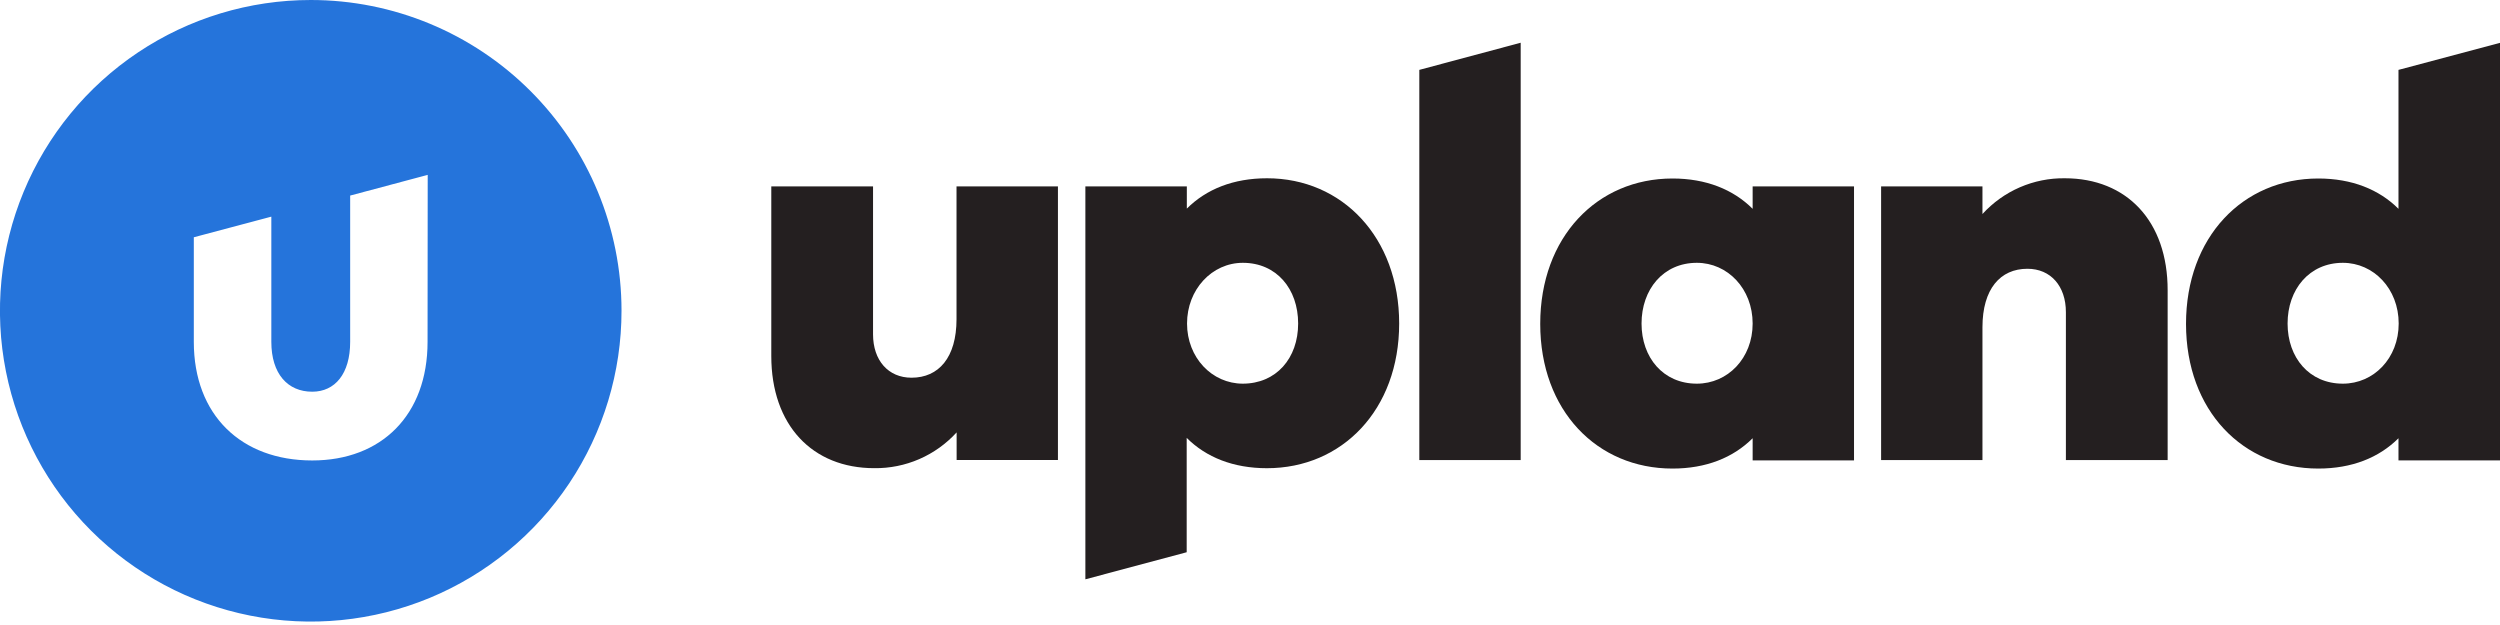
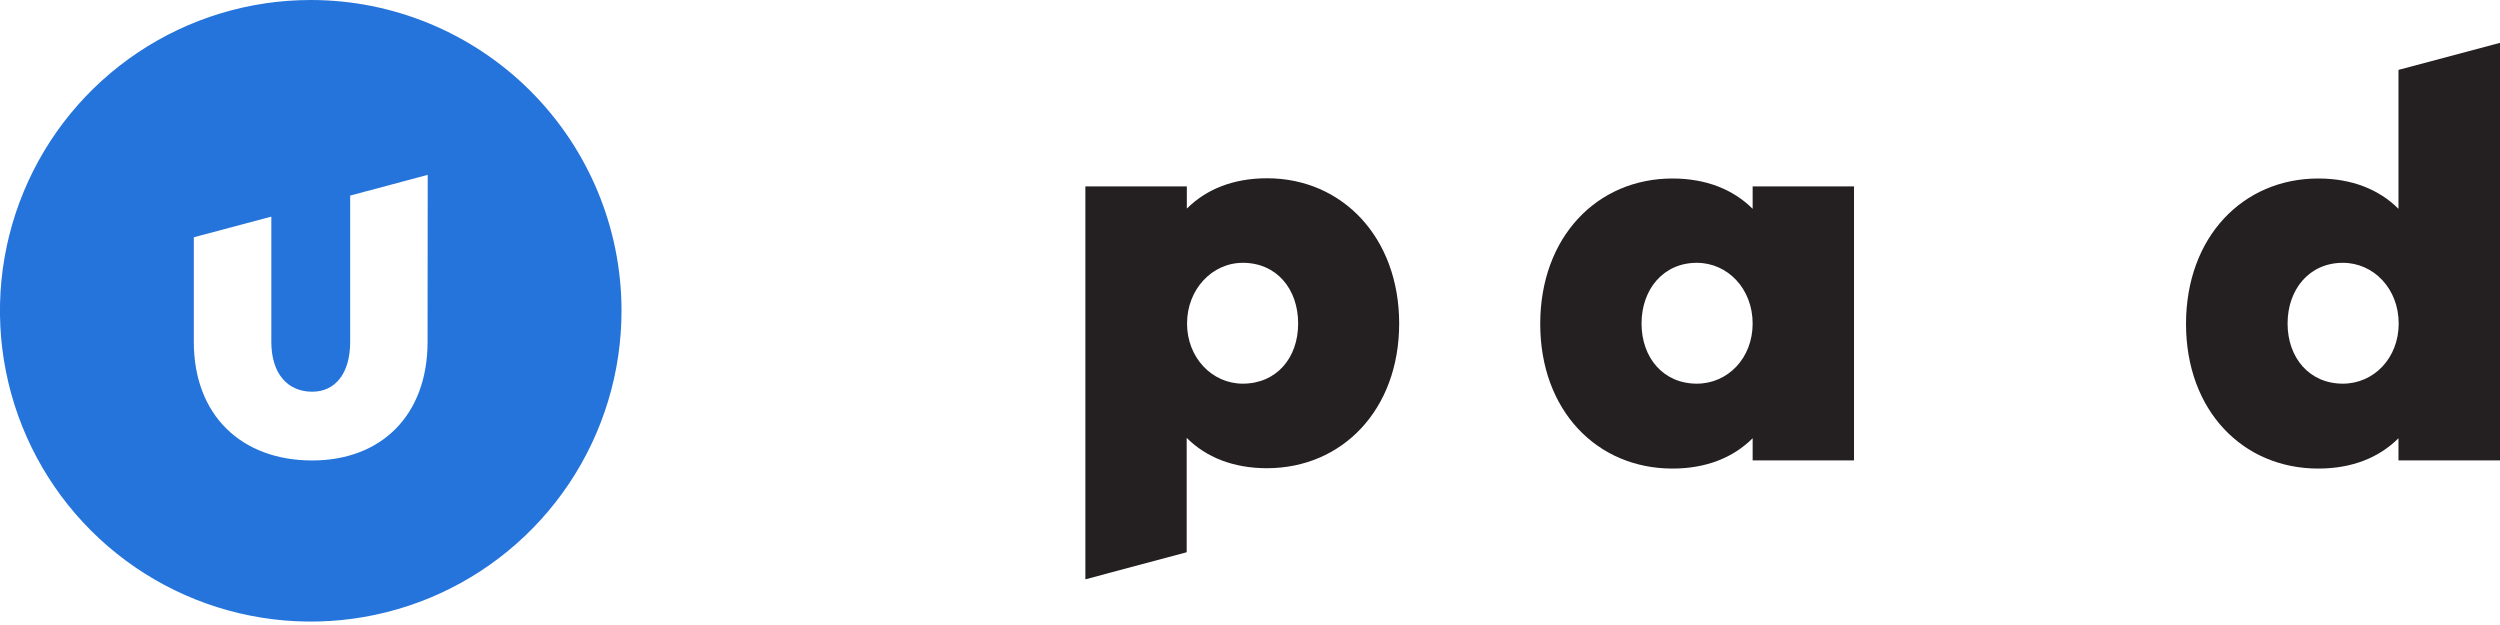
<svg xmlns="http://www.w3.org/2000/svg" width="120" height="30" viewBox="0 0 120 30" fill="none">
  <g clip-path="url(#clip0_908_29)">
-     <path fill-rule="evenodd" clip-rule="evenodd" d="M45.913 15.32C45.913 17.167 45.055 18.13 43.753 18.13C42.634 18.13 41.906 17.297 41.906 16.048V8.947H37.022V17.088C37.022 20.416 38.999 22.472 41.964 22.472C42.707 22.481 43.444 22.333 44.125 22.037C44.806 21.741 45.418 21.304 45.918 20.755V22.081H50.781V8.947H45.913V15.32Z" fill="#241F20" />
    <path fill-rule="evenodd" clip-rule="evenodd" d="M60.82 8.557C59.206 8.557 57.906 9.078 56.968 10.013V8.947H52.098V27.807L56.961 26.507V21.018C57.892 21.949 59.199 22.474 60.813 22.474C64.427 22.474 67.16 19.665 67.16 15.529C67.16 11.394 64.425 8.557 60.82 8.557ZM59.657 18.416C58.175 18.416 56.978 17.167 56.978 15.529C56.978 13.892 58.175 12.615 59.657 12.615C61.271 12.615 62.311 13.864 62.311 15.529C62.311 17.195 61.262 18.416 59.648 18.416H59.657Z" fill="#241F20" />
-     <path fill-rule="evenodd" clip-rule="evenodd" d="M68.127 22.083H72.993V2.051L68.127 3.354V22.083Z" fill="#241F20" />
    <path fill-rule="evenodd" clip-rule="evenodd" d="M84.127 10.024C83.197 9.094 81.89 8.568 80.278 8.568C76.661 8.568 73.931 11.378 73.931 15.546C73.931 19.714 76.661 22.491 80.278 22.491C81.89 22.491 83.192 21.97 84.127 21.035V22.1H88.993V8.947H84.127V10.024ZM81.448 18.416C79.836 18.416 78.794 17.167 78.794 15.53C78.794 13.892 79.836 12.615 81.448 12.615C82.931 12.615 84.127 13.864 84.127 15.53C84.127 17.195 82.931 18.416 81.448 18.416Z" fill="#241F20" />
-     <path fill-rule="evenodd" clip-rule="evenodd" d="M99.112 8.557C98.369 8.547 97.633 8.695 96.951 8.991C96.269 9.287 95.659 9.724 95.158 10.273V8.947H90.293V22.084H95.158V15.711C95.158 13.864 96.016 12.901 97.316 12.901C98.435 12.901 99.163 13.734 99.163 14.983V22.084H104.047V13.943C104.054 10.61 102.077 8.557 99.112 8.557Z" fill="#241F20" />
    <path fill-rule="evenodd" clip-rule="evenodd" d="M115.127 3.354V10.024C114.197 9.094 112.89 8.568 111.276 8.568C107.659 8.568 104.929 11.378 104.929 15.546C104.929 19.714 107.659 22.491 111.276 22.491C112.89 22.491 114.19 21.97 115.127 21.035V22.1H120.012V2.054L115.127 3.354ZM112.457 18.416C110.843 18.416 109.804 17.167 109.804 15.529C109.804 13.892 110.843 12.615 112.457 12.615C113.939 12.615 115.137 13.864 115.137 15.529C115.137 17.195 113.939 18.416 112.457 18.416Z" fill="#241F20" />
    <path fill-rule="evenodd" clip-rule="evenodd" d="M14.918 1.80939e-07C11.967 -0 9.082 0.874 6.628 2.514C4.174 4.153 2.262 6.483 1.133 9.21C0.004 11.936 -0.291 14.936 0.285 17.83C0.861 20.724 2.282 23.383 4.369 25.469C6.456 27.555 9.115 28.975 12.01 29.55C14.904 30.125 17.904 29.828 20.63 28.698C23.356 27.567 25.685 25.654 27.323 23.199C28.961 20.745 29.835 17.859 29.833 14.908C29.831 10.954 28.258 7.162 25.461 4.367C22.664 1.571 18.872 0.001 14.918 1.80939e-07ZM20.523 16.409C20.523 19.925 18.309 22.102 14.987 22.102C11.58 22.102 9.303 19.925 9.303 16.409V11.389L13.024 10.399V16.409C13.024 17.944 13.81 18.802 14.987 18.802C16.078 18.802 16.808 17.944 16.808 16.409V9.387L20.53 8.394L20.523 16.409Z" fill="#2574DB" />
  </g>
  <defs>
    <clipPath id="clip0_908_29">
      <rect width="120" height="29.833" fill="white" />
    </clipPath>
  </defs>
</svg>